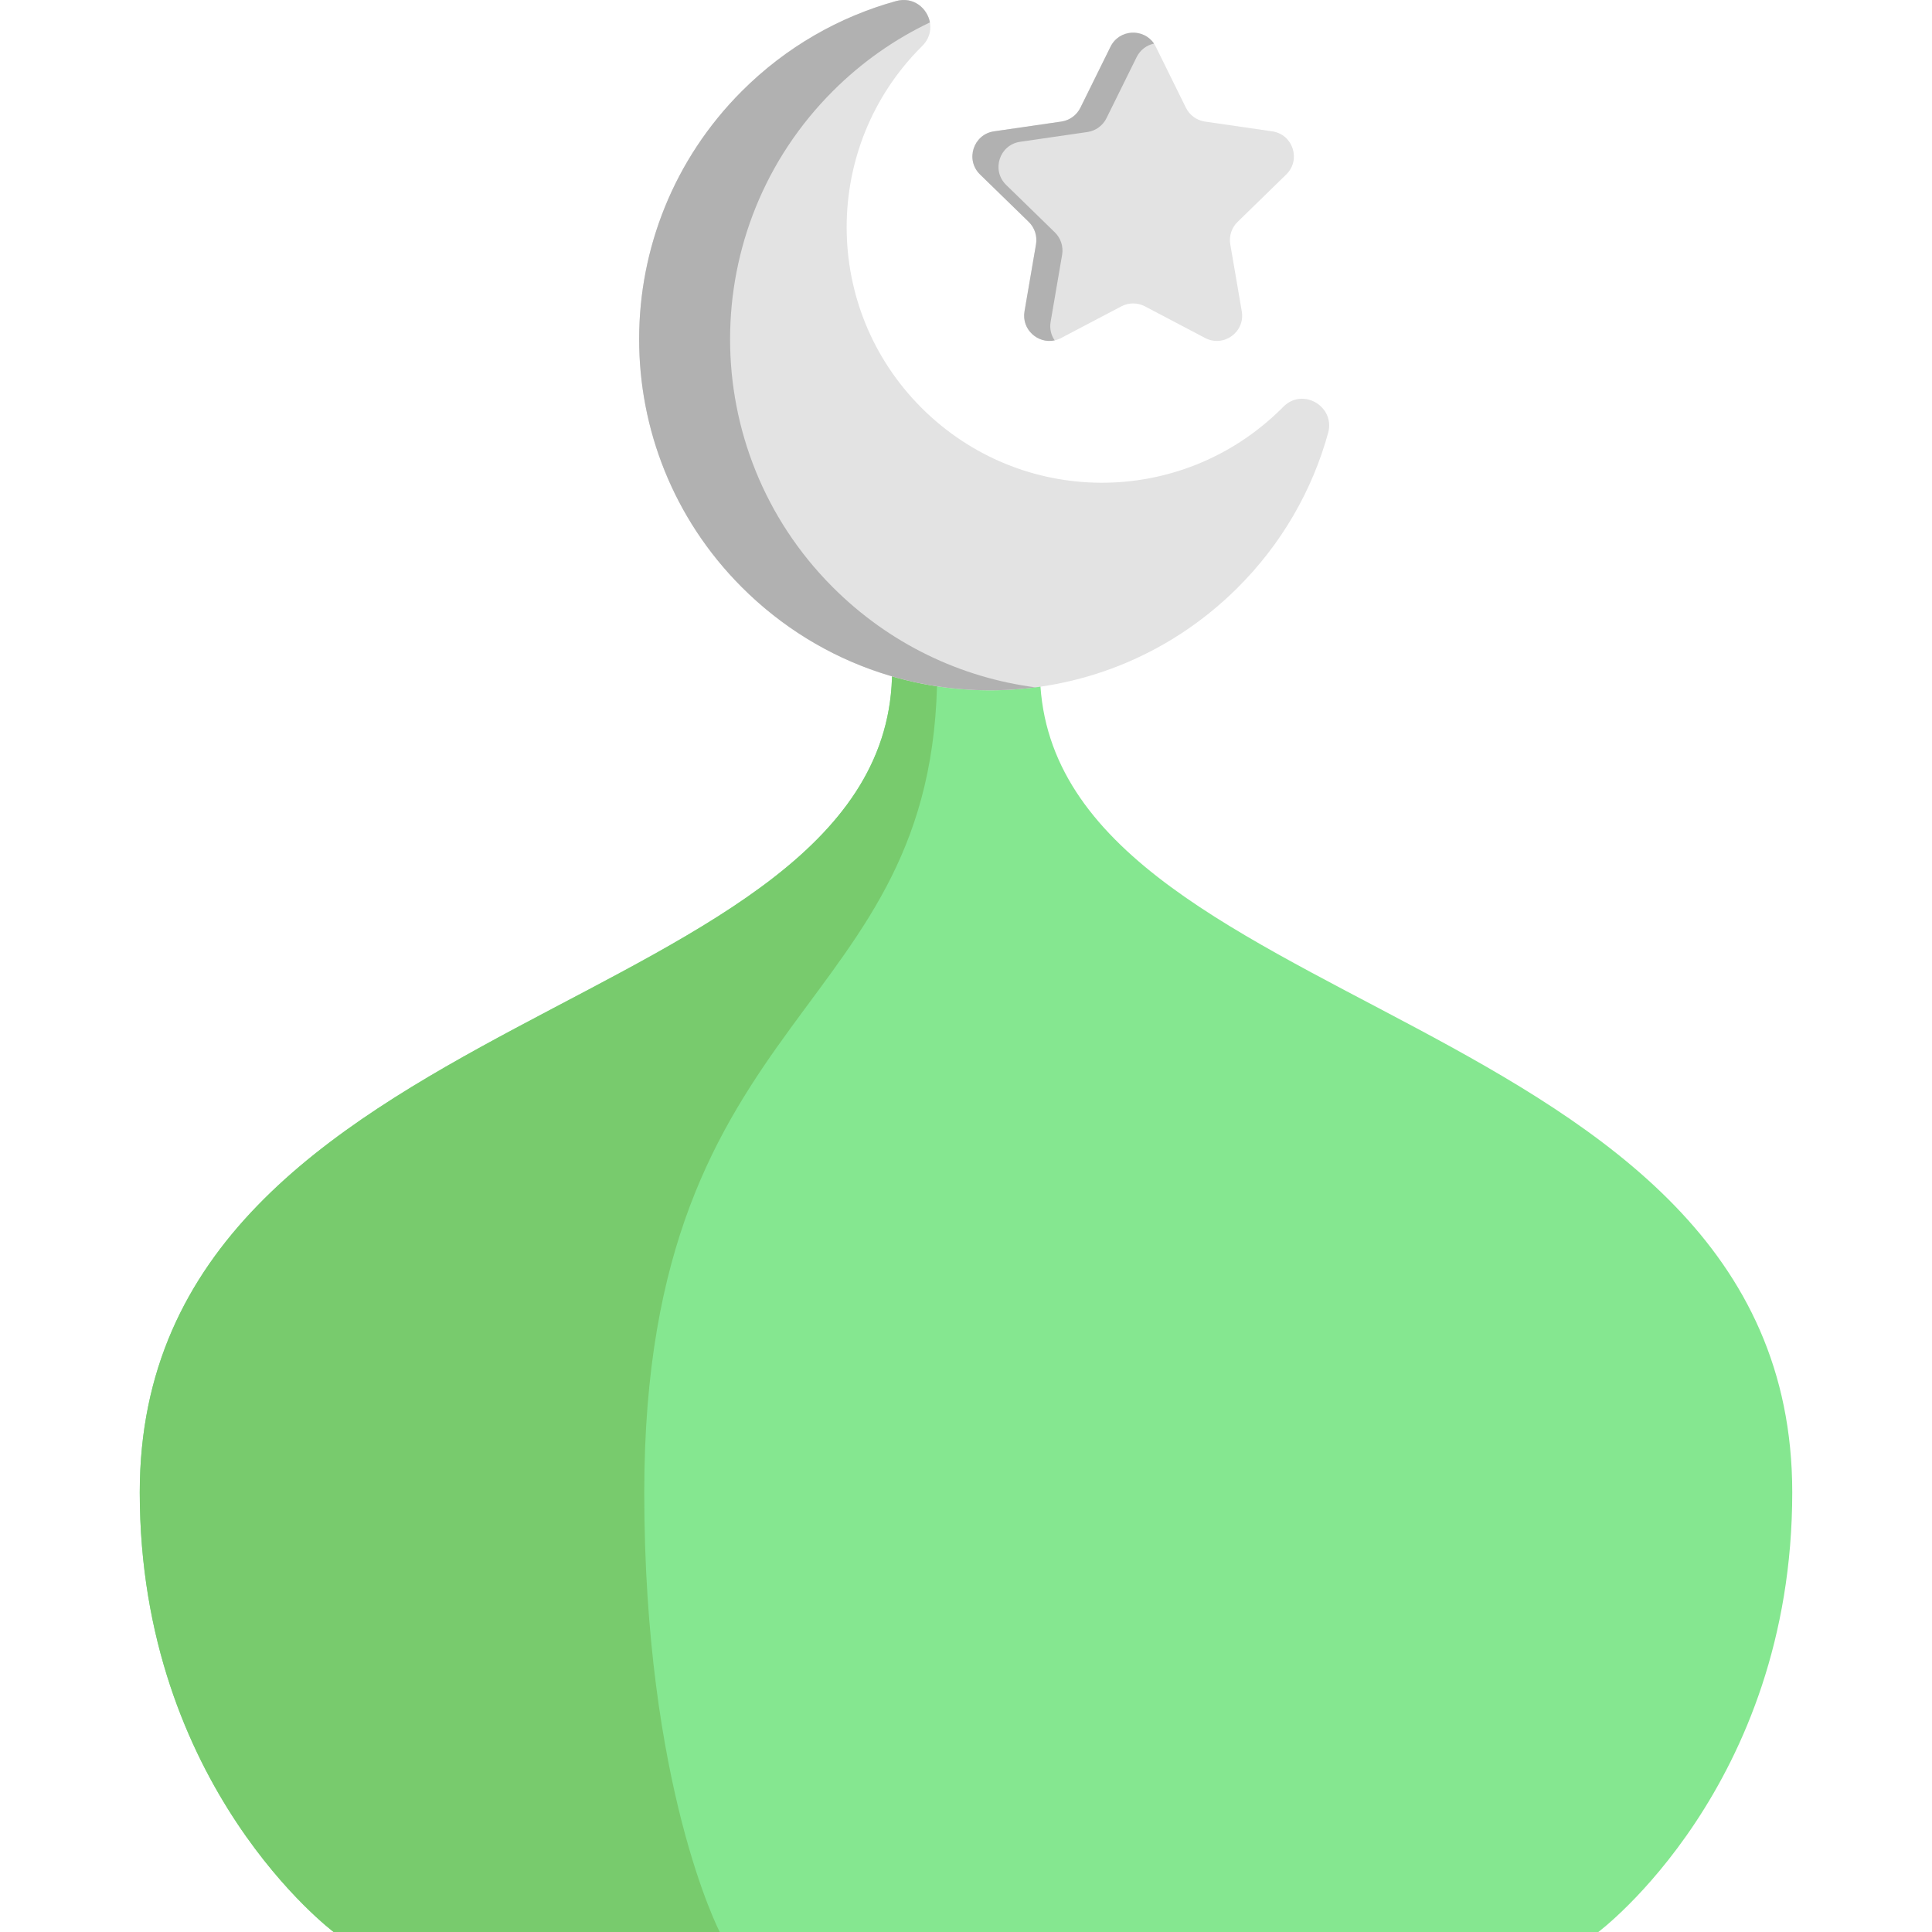
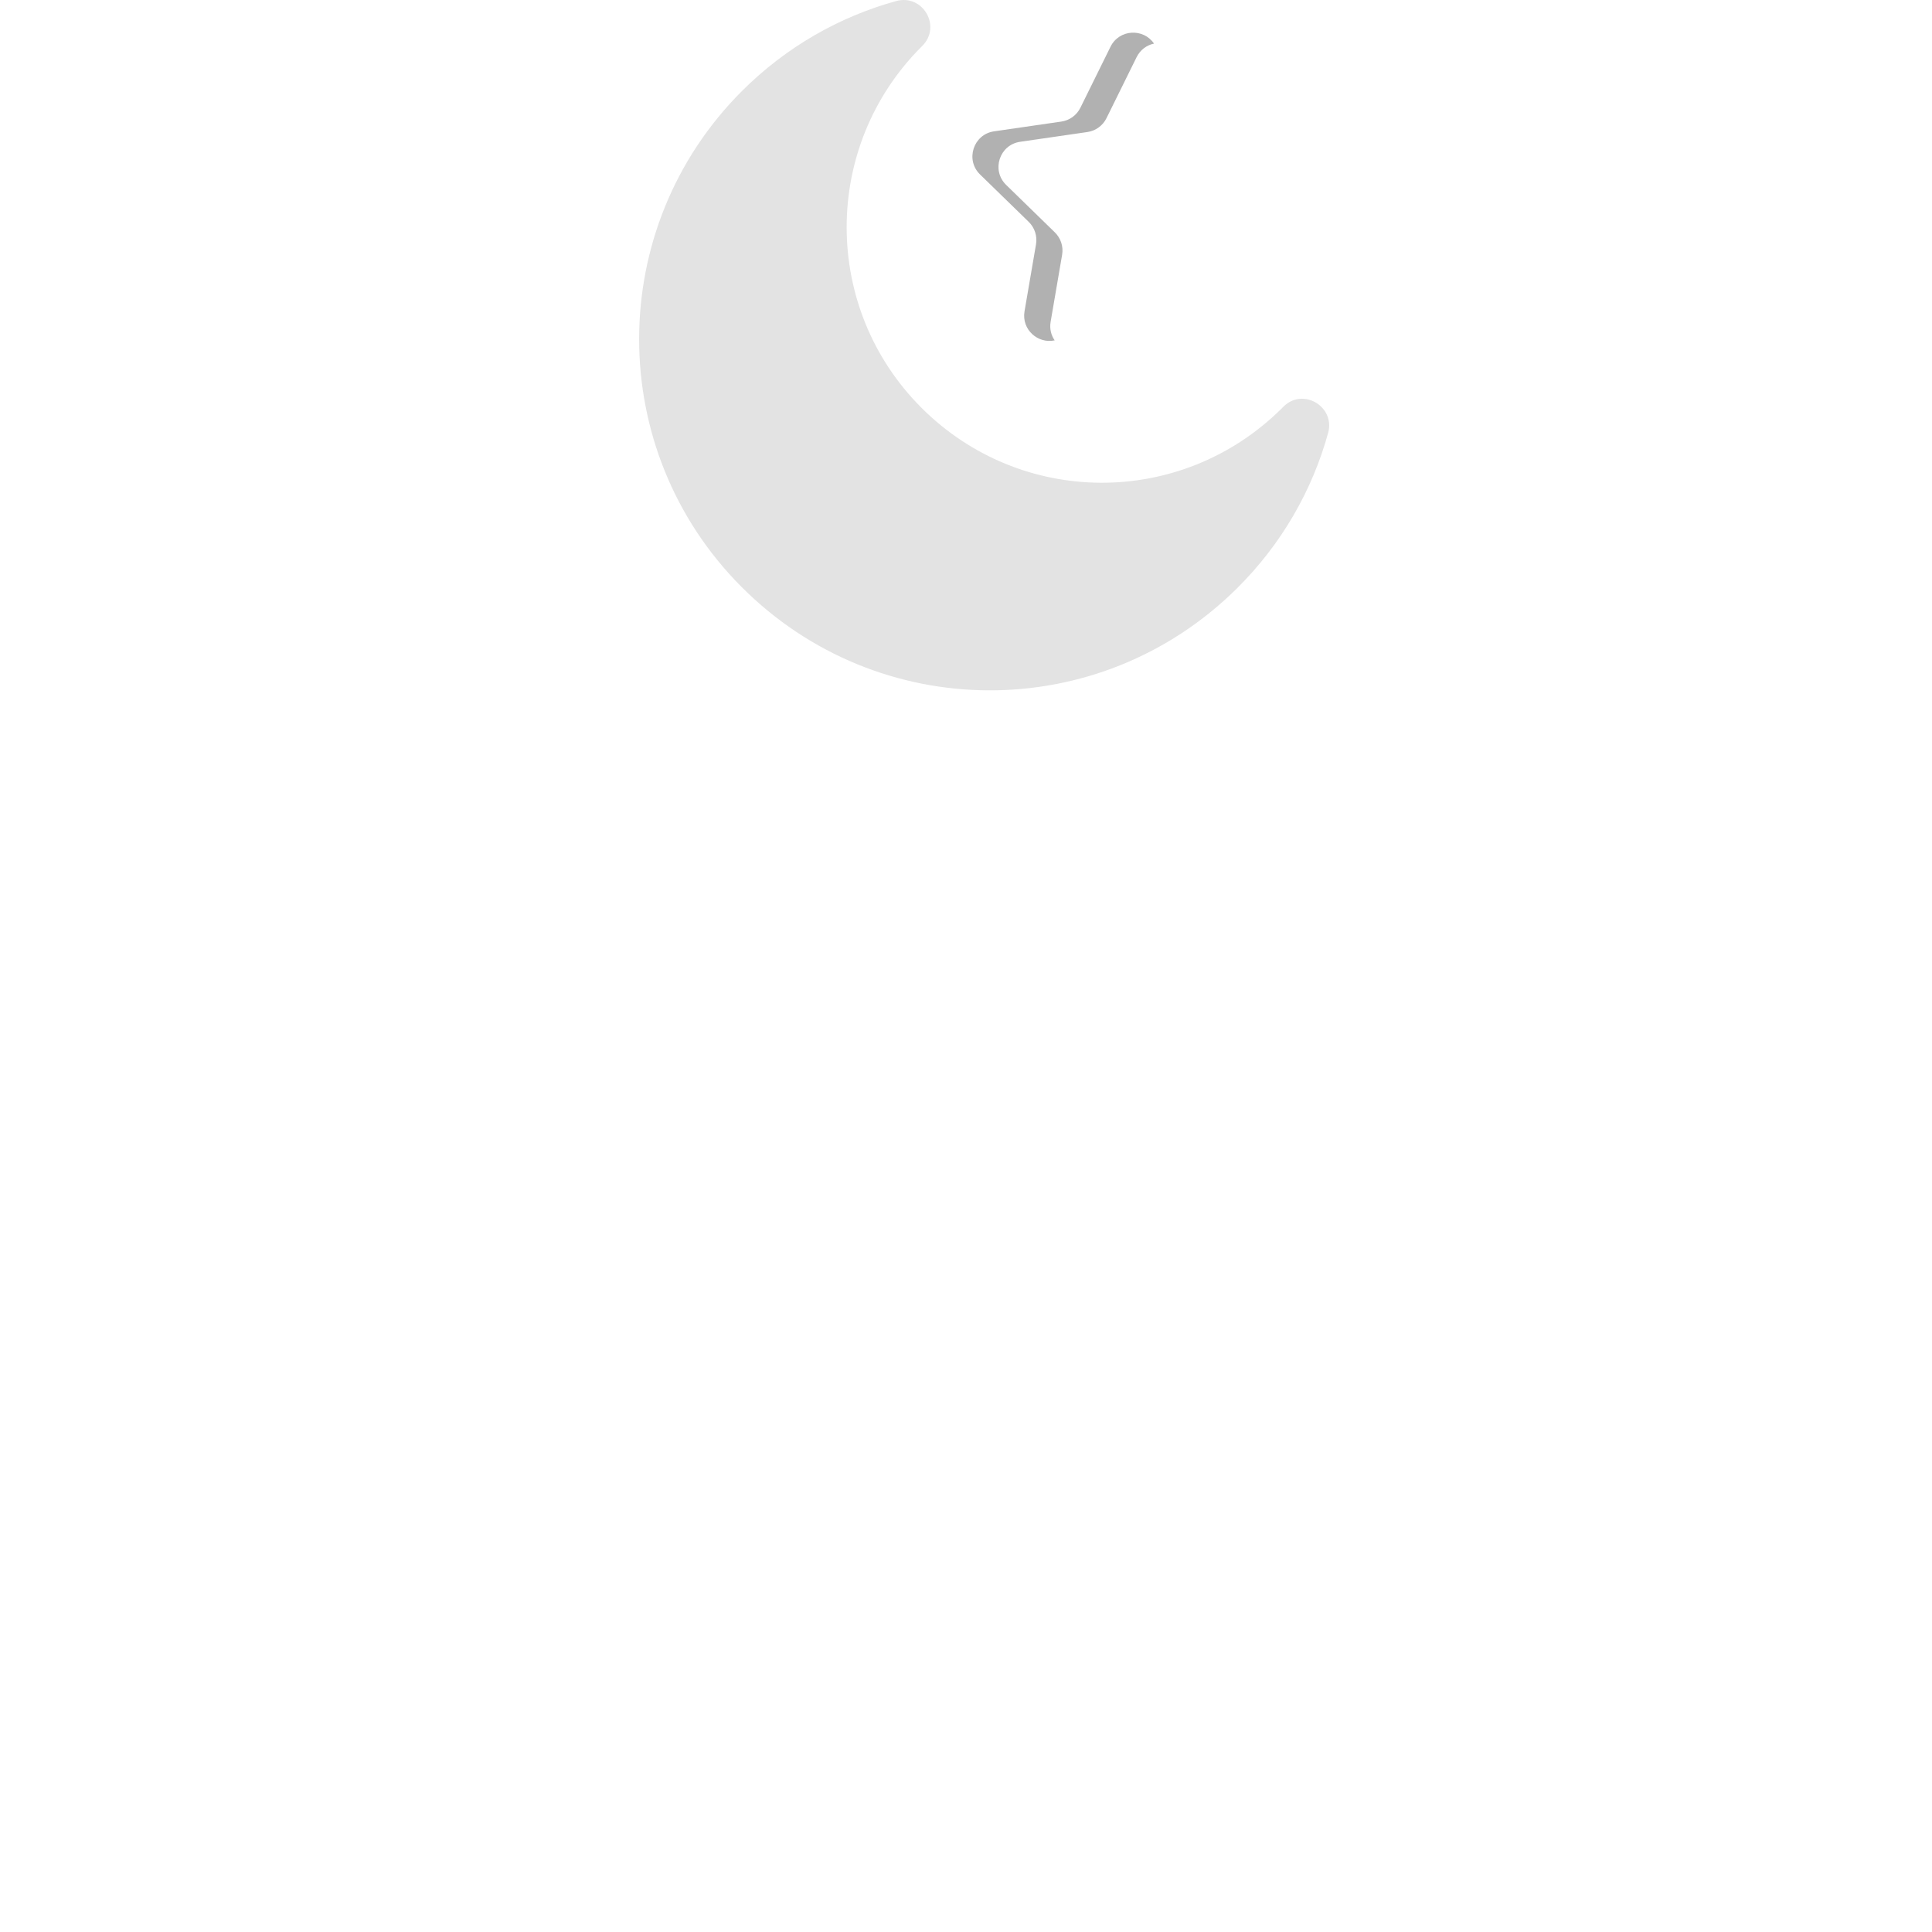
<svg xmlns="http://www.w3.org/2000/svg" version="1.1" width="512" height="512" x="0" y="0" viewBox="0 0 512 512" style="enable-background:new 0 0 512 512" xml:space="preserve" class="">
  <g>
    <g>
-       <path d="m423.577 512s51.387-38.405 51.387-116.513c0-130.179-199.38-125.383-199.38-217.879h-39.167c0 92.496-199.38 87.7-199.38 217.879-.001 78.108 51.386 116.513 51.386 116.513z" fill="#85e790" data-original="#f6f1f1" style="" />
-       <path d="m170.734 395.486c0 78.109 20.006 116.514 20.006 116.514h-102.317s-51.386-38.405-51.386-116.514c0-130.174 199.381-125.383 199.381-217.883h11.95c.001 92.5-77.634 87.7-77.634 217.883z" fill="#78cb6d" data-original="#dfdfdf" style="" class="" />
      <path d="m339.353 108.545c.254-.249.506-.5.756-.752 5.134-5.189 13.801-.087 11.856 6.949-4.178 15.116-12.243 29.382-24.194 41.217-36.525 36.171-95.034 35.957-131.305-.469-36.167-36.321-36.12-95.086.142-131.348 11.764-11.764 25.896-19.717 40.862-23.858 7.094-1.963 12.15 6.719 6.923 11.902-.069.069-.139.138-.208.207-26.417 26.417-26.417 69.245 0 95.663 26.308 26.307 68.596 26.531 95.168.489z" fill="#e3e3e3" data-original="#f6e266" style="" class="" />
-       <path d="m220.564 155.49c15.143 15.206 34.159 24.099 53.843 26.667-27.675 3.619-56.645-5.285-77.942-26.667-36.164-36.323-36.122-95.091.149-131.35 11.758-11.758 25.892-19.716 40.855-23.855 4.563-1.263 8.277 1.868 8.967 5.656-9.306 4.436-18.029 10.505-25.723 18.199-36.26 36.26-36.313 95.027-.149 131.35z" fill="#b1b1b1" data-original="#eab14d" style="" class="" />
-       <path d="m306.302 12.391 7.976 16.161c.976 1.977 2.862 3.348 5.044 3.665l17.835 2.592c5.495.798 7.689 7.551 3.713 11.426l-12.906 12.58c-1.579 1.539-2.299 3.756-1.927 5.929l3.047 17.763c.939 5.472-4.805 9.645-9.72 7.062l-15.952-8.387c-1.952-1.026-4.283-1.026-6.235 0l-15.952 8.387c-4.914 2.584-10.658-1.589-9.72-7.062l3.047-17.763c.373-2.173-.348-4.39-1.927-5.929l-12.906-12.58c-3.976-3.876-1.782-10.628 3.713-11.426l17.835-2.592c2.182-.317 4.068-1.687 5.044-3.665l7.976-16.161c2.458-4.979 9.557-4.979 12.015 0z" fill="#e3e3e3" data-original="#f6e266" style="" class="" />
      <path d="m305.827 11.556c-1.889.392-3.629 1.602-4.616 3.597l-7.98 16.161c-.976 1.984-2.865 3.353-5.04 3.672l-17.838 2.589c-5.497.796-7.693 7.545-3.714 11.429l12.904 12.575c1.581 1.539 2.303 3.757 1.931 5.932l-3.046 17.764c-.318 1.868.138 3.576 1.072 4.924-4.425.976-8.818-2.854-7.991-7.693l3.046-17.764c.371-2.175-.35-4.393-1.921-5.932l-12.914-12.575c-3.969-3.873-1.772-10.633 3.714-11.429l17.838-2.589c2.186-.318 4.064-1.687 5.041-3.661l7.98-16.161c2.313-4.691 8.733-4.967 11.534-.839z" fill="#b1b1b1" data-original="#eab14d" style="" class="" />
    </g>
  </g>
</svg>